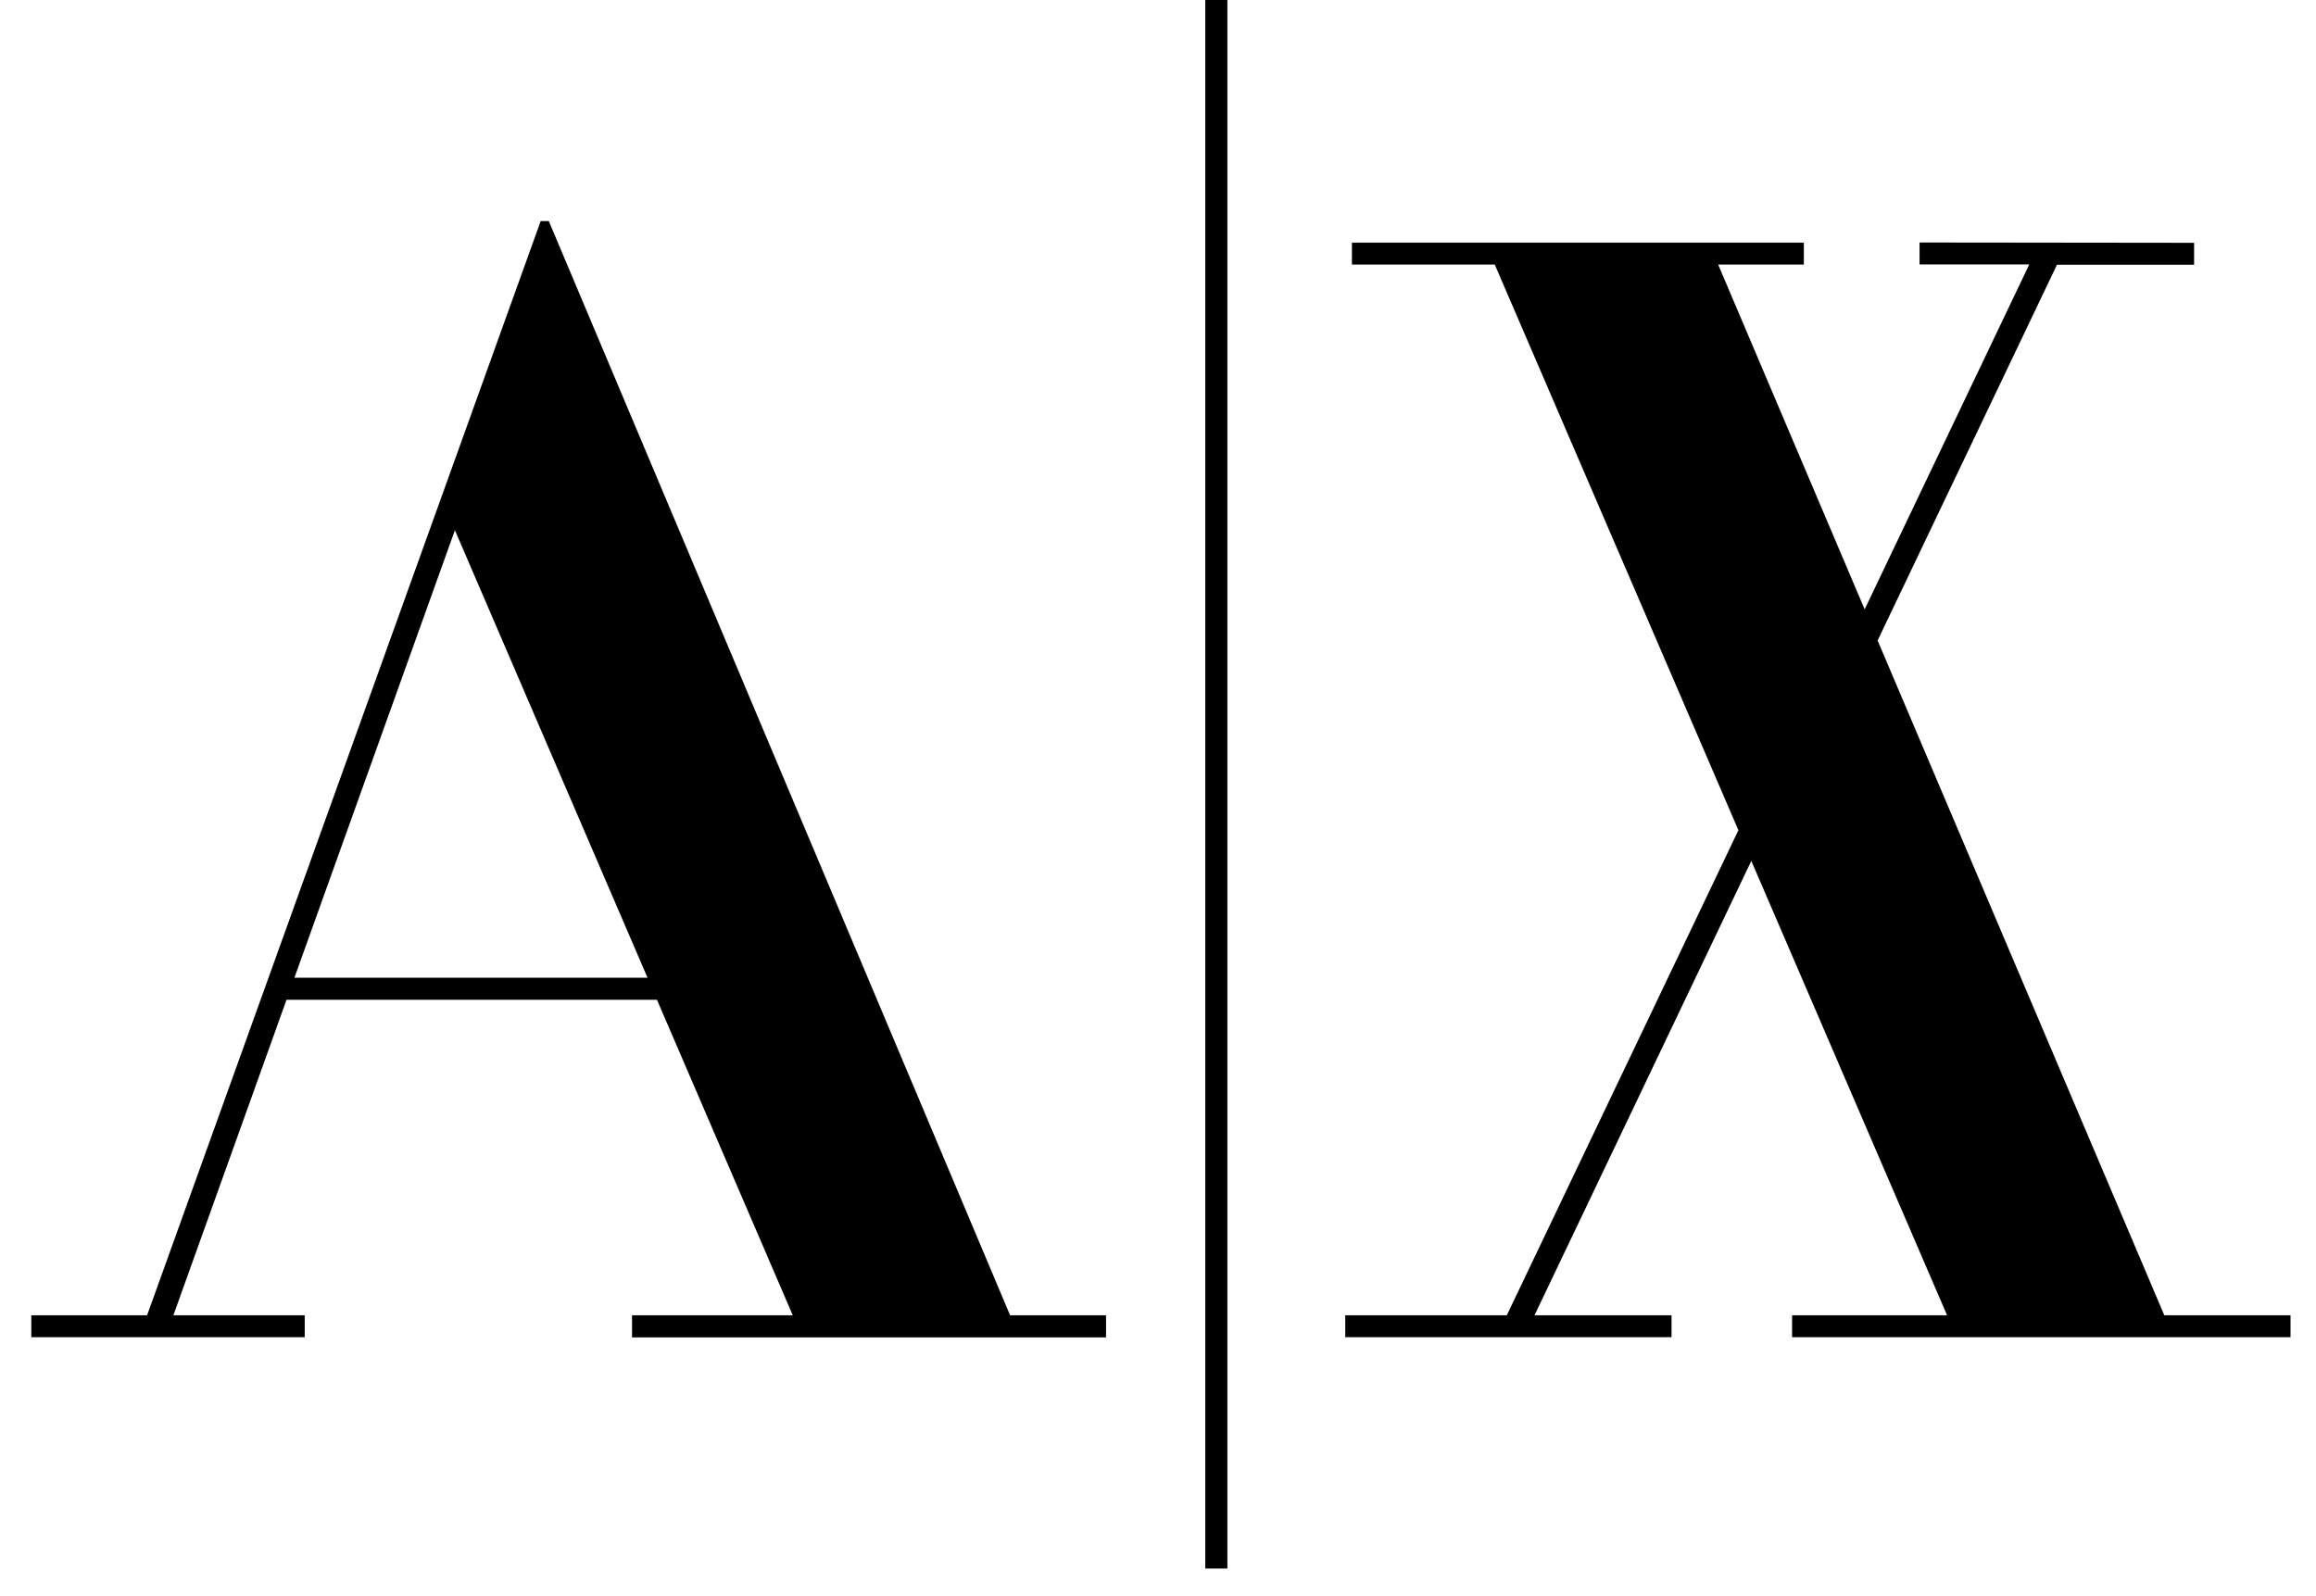
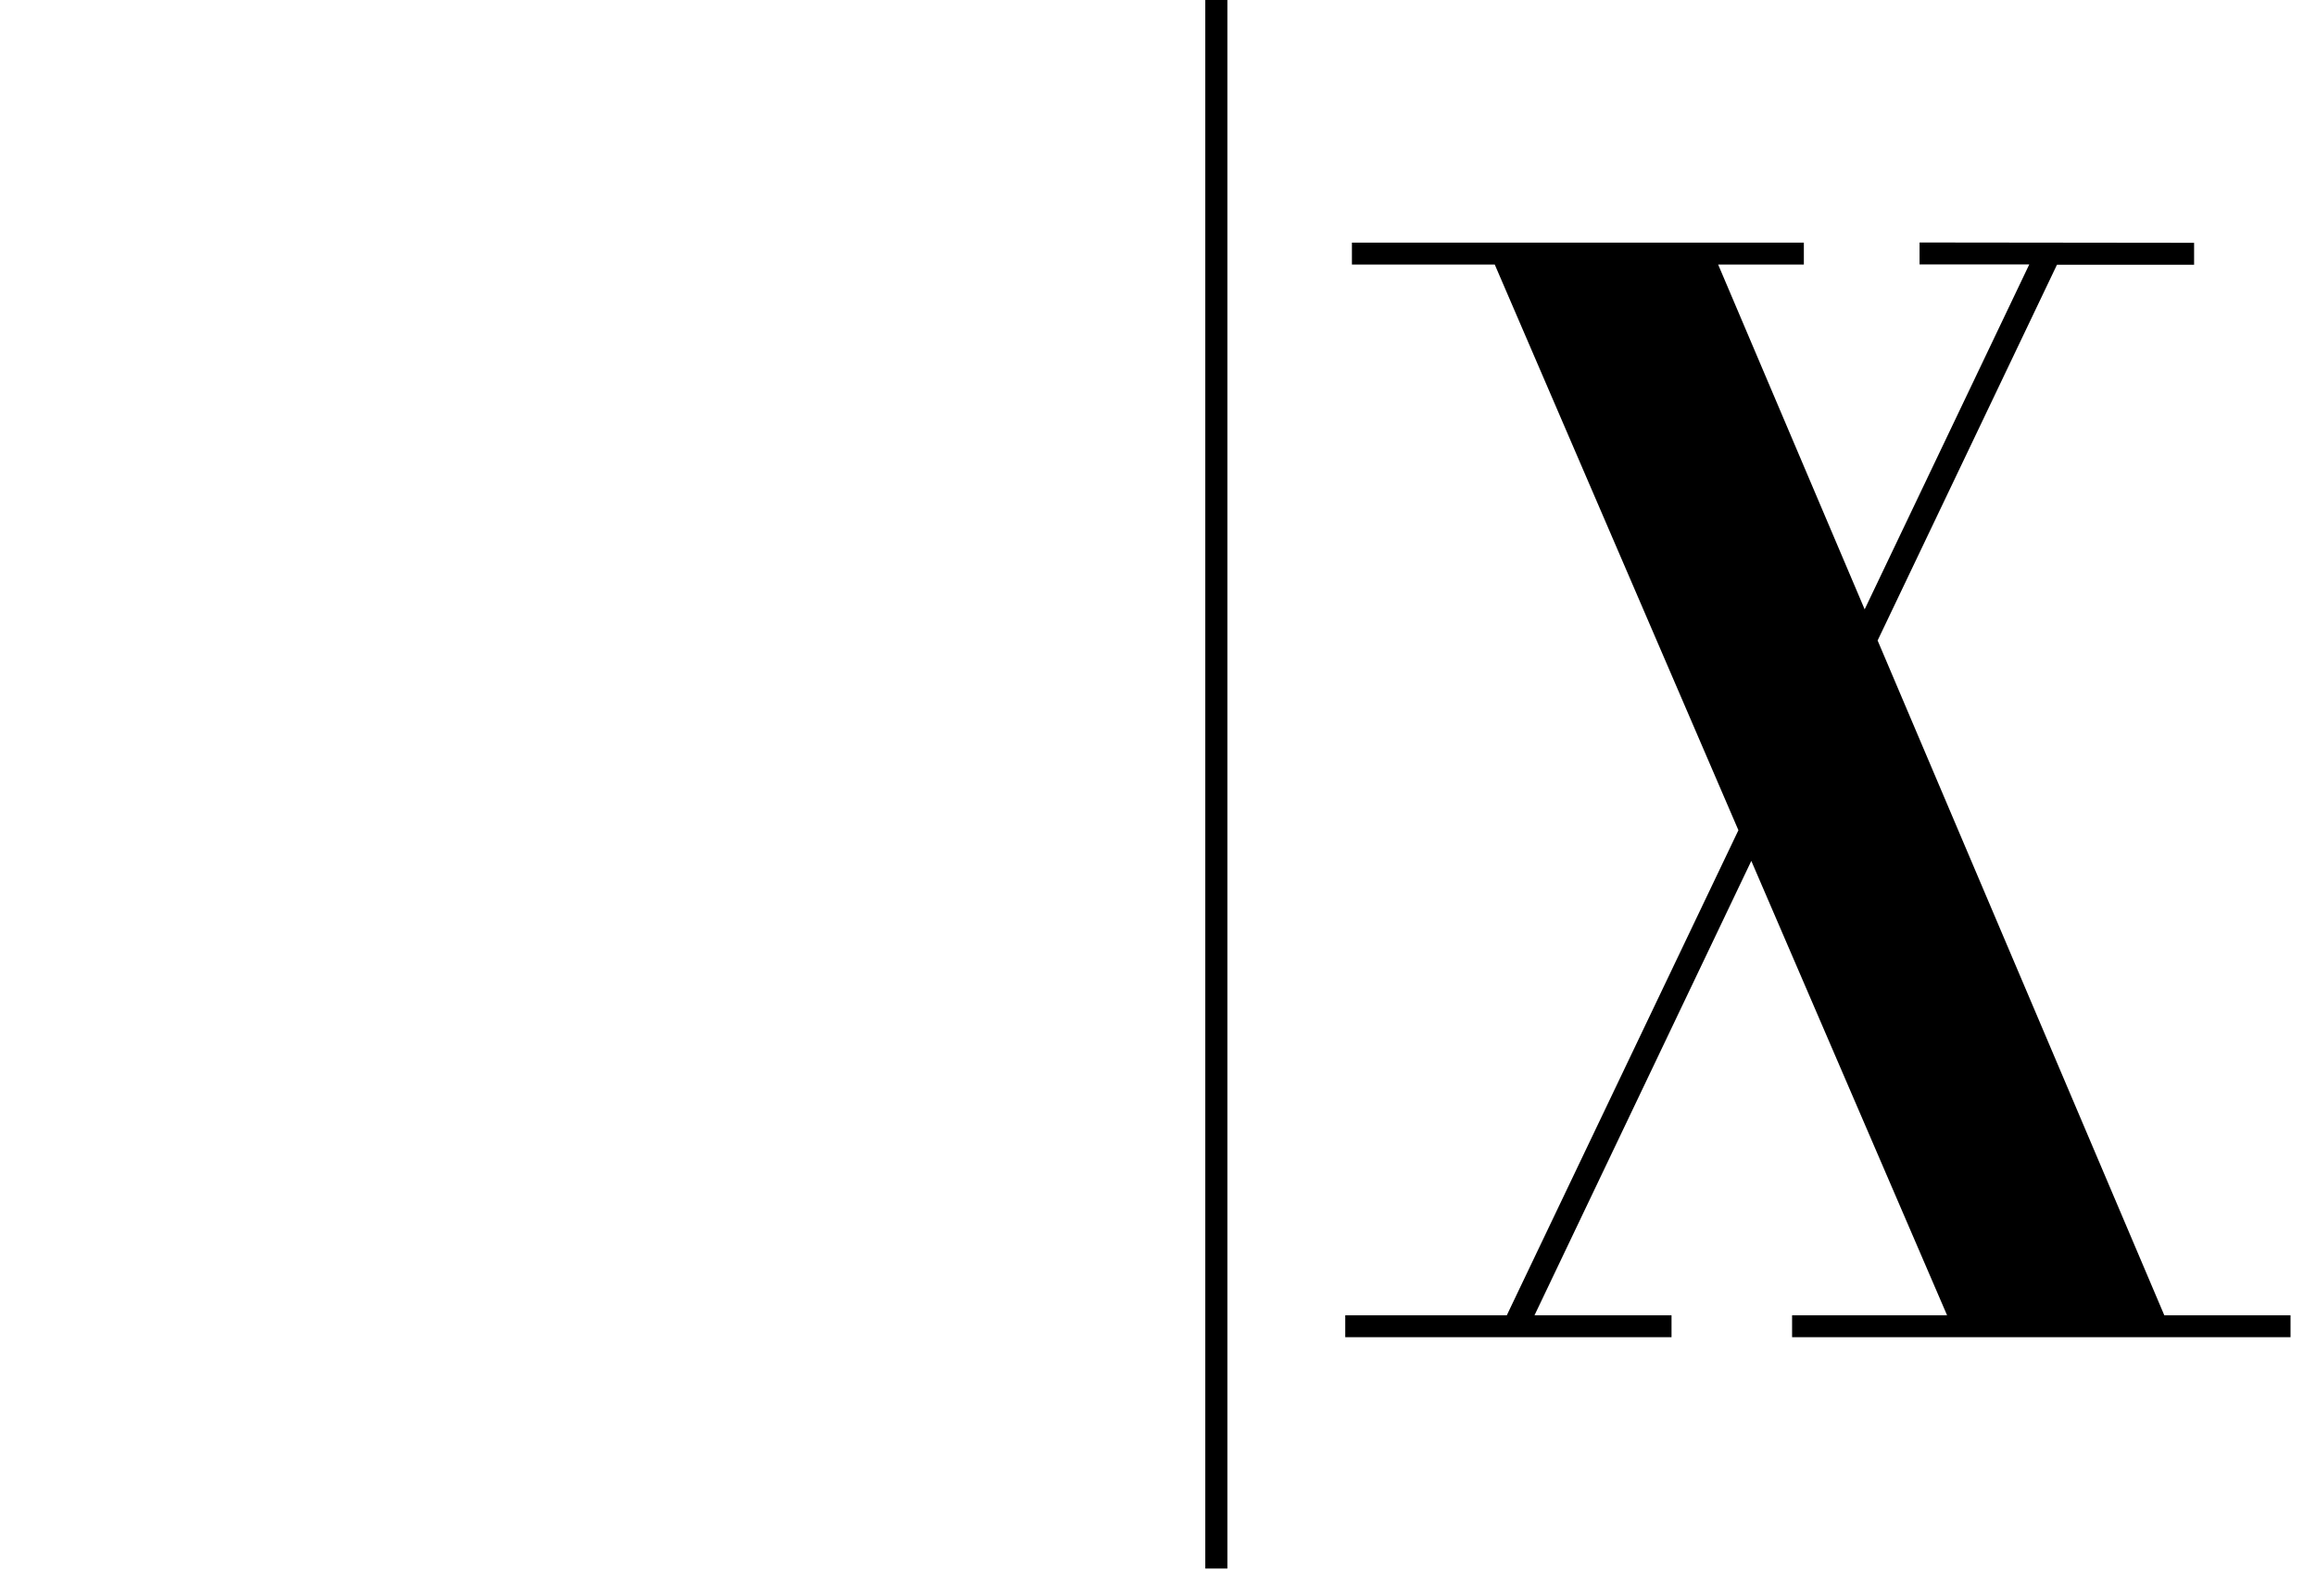
<svg xmlns="http://www.w3.org/2000/svg" width="74" height="51" viewBox="0 0 74 51">
  <defs>
    <clipPath id="clip-path">
      <rect id="Rectangle_238" data-name="Rectangle 238" width="74" height="51" transform="translate(7411 3010)" fill="none" />
    </clipPath>
  </defs>
  <g id="Mask_Group_50" data-name="Mask Group 50" transform="translate(-7411 -3010)" clip-path="url(#clip-path)">
    <g id="Group_267" data-name="Group 267" transform="translate(7412 3010)">
      <path id="Path_426" data-name="Path 426" d="M363.68,63.735v.7h3.506l-5.26,11.023L357.245,64.44h2.738v-.7h-14.44v.7h4.564l7.785,18.076-7.4,15.5h-5.162v.7h10.425v-.7h-4.378l6.927-14.52,6.255,14.52h-4.952v.7h15.926v-.7H371.5l-9.16-21.563,5.731-12.008h4.381v-.7Z" transform="translate(-303.347 -55.986)" />
-       <path id="Path_427" data-name="Path 427" d="M13.535,67.955l6.154,14.3H8.407ZM3.7,93.042H0v.7H8.736v-.7H4.54L8.155,82.96H19.991L24.33,93.042H19.194v.706H34.34v-.706H31.274L16.535,58.076l-.259,0Z" transform="translate(0 -51.012)" />
      <rect id="Rectangle_237" data-name="Rectangle 237" width="0.706" height="50.123" transform="translate(37.511)" />
    </g>
  </g>
</svg>